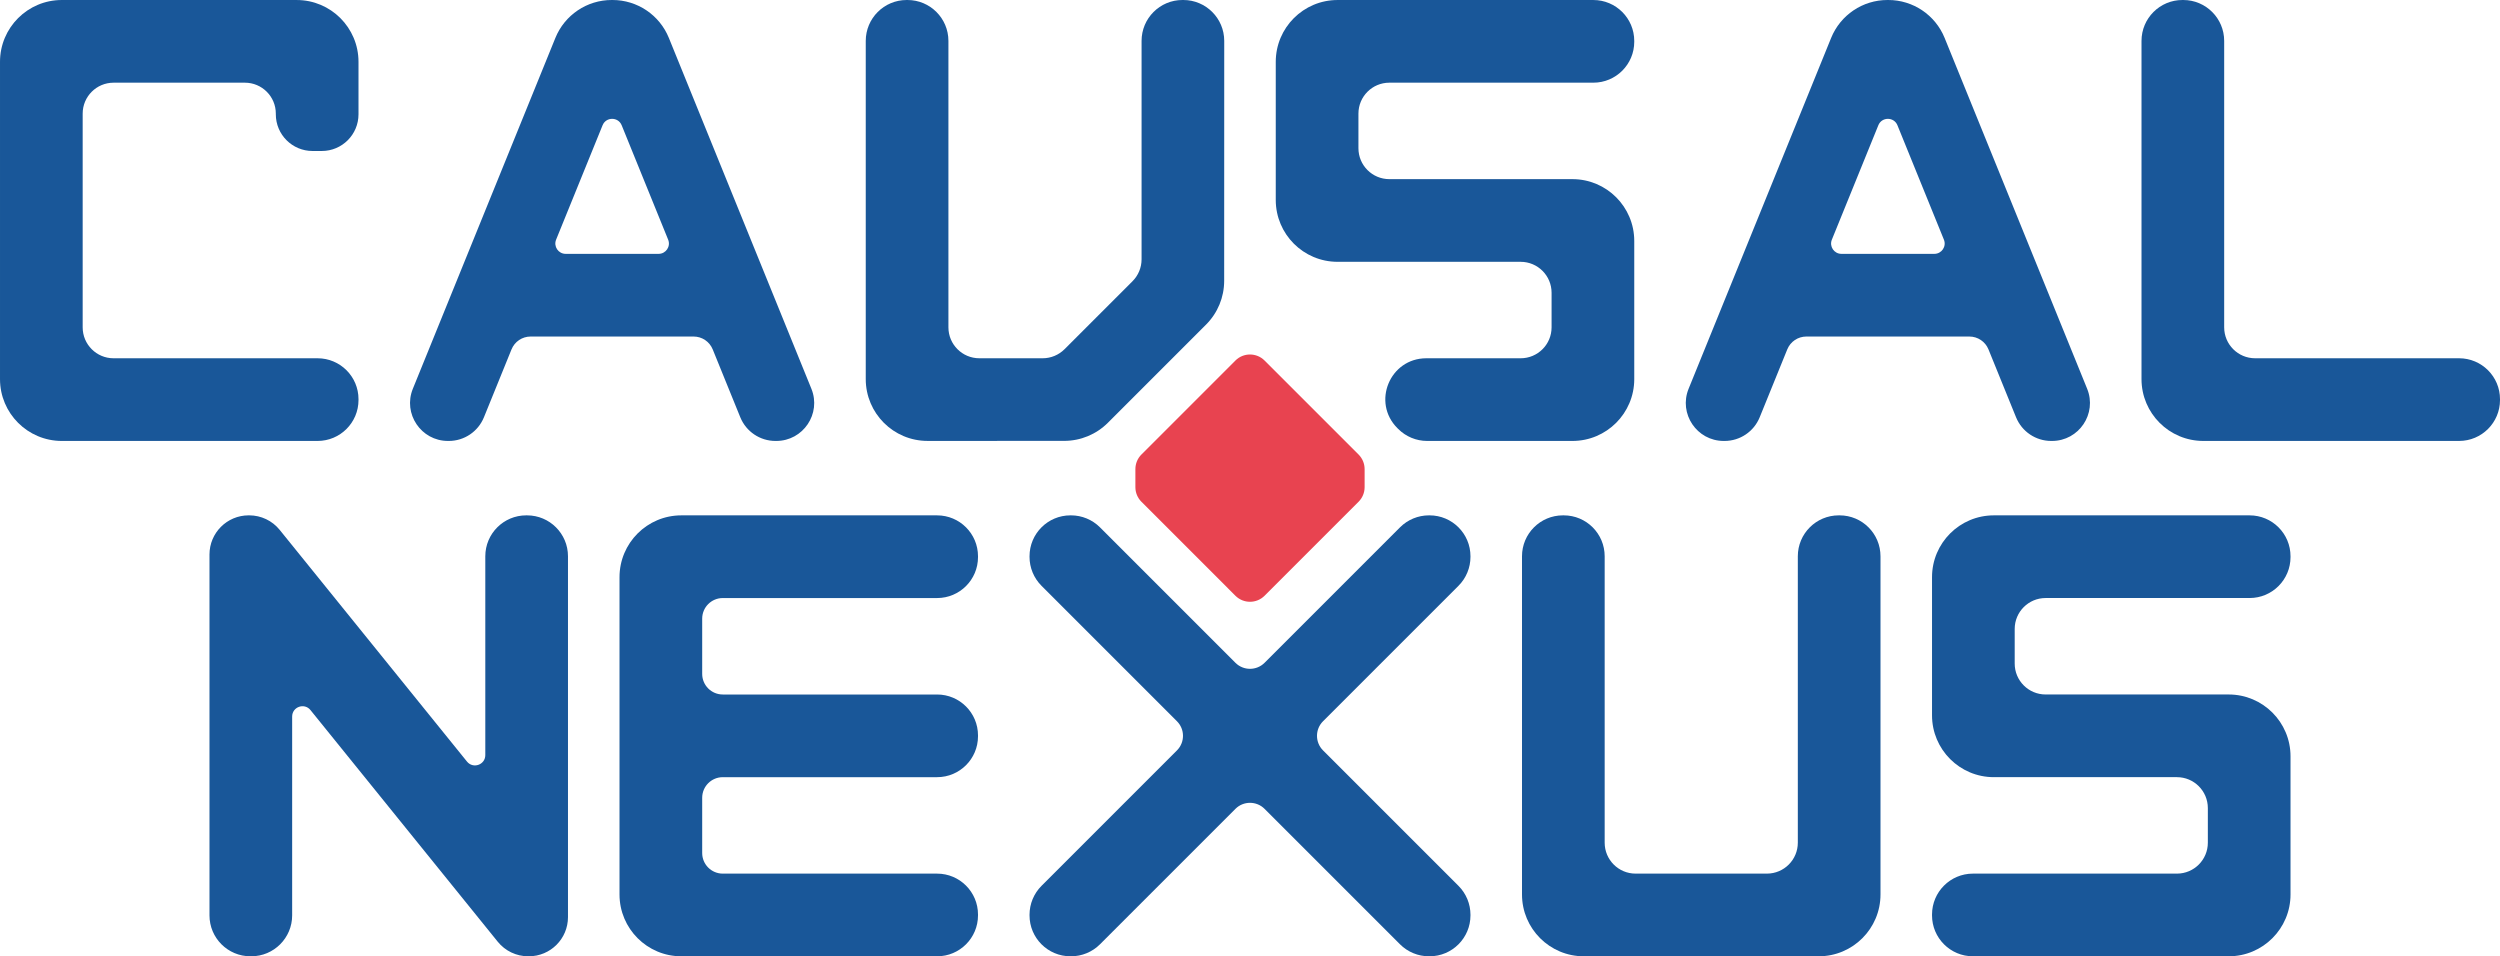
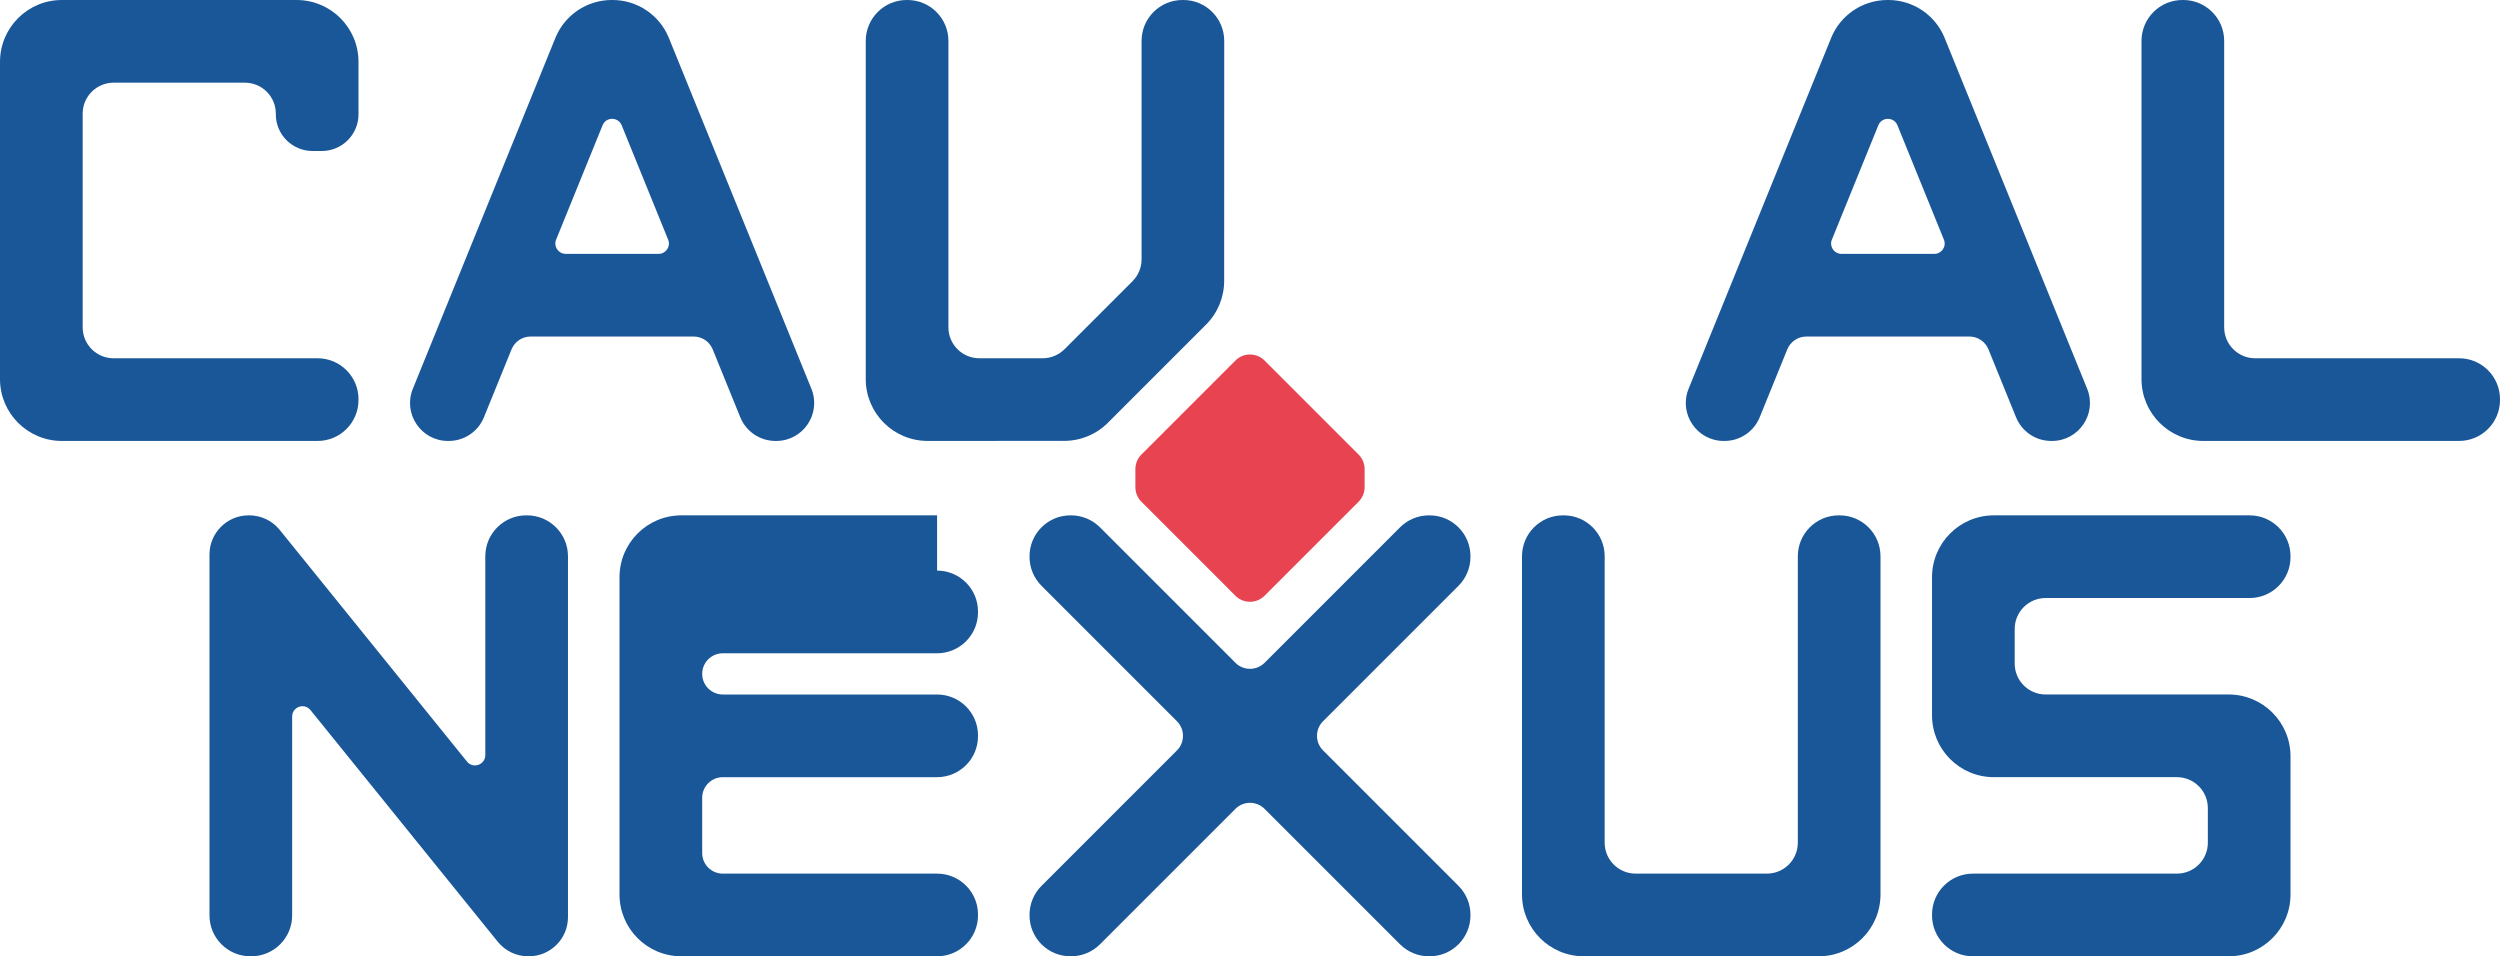
<svg xmlns="http://www.w3.org/2000/svg" xmlns:ns1="http://www.inkscape.org/namespaces/inkscape" xmlns:ns2="http://sodipodi.sourceforge.net/DTD/sodipodi-0.dtd" version="1.1" id="Layer_1" x="0px" y="0px" viewBox="0 0 569.59 217.879" enable-background="new 0 0 960 560" xml:space="preserve" ns1:version="0.48.4 r9939" width="100%" height="100%" ns2:docname="CausalNexus.svg">
  <defs id="defs37" />
  <ns2:namedview pagecolor="#ffffff" bordercolor="#666666" borderopacity="1" objecttolerance="10" gridtolerance="10" guidetolerance="10" ns1:pageopacity="0" ns1:pageshadow="2" ns1:window-width="640" ns1:window-height="480" id="namedview35" showgrid="false" fit-margin-top="0" fit-margin-left="0" fit-margin-right="0" fit-margin-bottom="0" ns1:zoom="0.36979167" ns1:cx="284.52" ns1:cy="109.187" ns1:window-x="0" ns1:window-y="0" ns1:window-maximized="0" ns1:current-layer="Layer_1" />
  <g id="g3" transform="translate(-195.48,-171.308)">
    <g id="g5">
      <g id="g7">
        <path d="m 755.748,252.934 h -46.476 c -3.89,0 -7.044,-3.154 -7.044,-7.044 v -65.26 c 0,-5.148 -4.173,-9.321 -9.321,-9.321 h -0.194 c -5.148,0 -9.321,4.173 -9.321,9.321 v 77.053 c 0,7.78 6.307,14.088 14.088,14.088 h 58.269 c 5.148,0 9.321,-4.173 9.321,-9.321 v -0.194 c 0,-5.148 -4.173,-9.322 -9.322,-9.322 z" id="path9" ns1:connector-curvature="0" style="fill:#195799" />
        <path d="m 258.322,171.309 h -48.754 c -7.78,0 -14.088,6.307 -14.088,14.088 v 72.287 c 0,7.78 6.307,14.088 14.088,14.088 h 58.267 c 5.15,0 9.324,-4.175 9.324,-9.324 v -0.188 c 0,-5.15 -4.175,-9.324 -9.324,-9.324 H 221.36 c -3.89,0 -7.044,-3.154 -7.044,-7.044 v -48.701 c 0,-3.89 3.154,-7.044 7.044,-7.044 h 29.918 c 3.89,0 7.044,3.154 7.044,7.044 v 0.158 c 0,4.616 3.742,8.359 8.359,8.359 h 2.12 c 4.616,0 8.359,-3.742 8.359,-8.359 v -7.202 -4.749 c 0,-7.78 -6.307,-14.088 -14.088,-14.088 h -4.75 z" id="path11" ns1:connector-curvature="0" style="fill:#195799" />
        <path d="m 372.152,271.771 h 0.188 c 6.131,0 10.311,-6.21 8.003,-11.89 L 347.87,179.947 c -2.122,-5.223 -7.197,-8.639 -12.834,-8.639 h -0.188 c -5.637,0 -10.712,3.416 -12.834,8.639 l -32.473,79.934 c -2.308,5.681 1.872,11.89 8.003,11.89 h 0.188 c 3.515,0 6.68,-2.13 8.003,-5.387 l 6.286,-15.474 c 0.719,-1.77 2.44,-2.928 4.351,-2.928 h 37.137 c 1.911,0 3.631,1.158 4.351,2.928 l 6.286,15.474 c 1.326,3.257 4.491,5.387 8.006,5.387 z m -49.973,-45.859 10.589,-26.065 c 0.793,-1.952 3.557,-1.952 4.351,0 l 10.589,26.065 c 0.627,1.544 -0.509,3.232 -2.175,3.232 h -21.178 c -1.667,0 -2.803,-1.688 -2.176,-3.232 z" id="path13" ns1:connector-curvature="0" style="fill:#195799" />
        <path d="m 662.816,271.771 h 0.188 c 6.131,0 10.311,-6.21 8.003,-11.89 l -32.473,-79.934 c -2.122,-5.223 -7.197,-8.639 -12.834,-8.639 h -0.188 c -5.637,0 -10.712,3.416 -12.834,8.639 l -32.473,79.934 c -2.308,5.681 1.872,11.89 8.003,11.89 h 0.188 c 3.515,0 6.68,-2.13 8.003,-5.387 l 6.286,-15.474 c 0.719,-1.77 2.44,-2.928 4.351,-2.928 h 37.137 c 1.911,0 3.631,1.158 4.351,2.928 l 6.286,15.474 c 1.325,3.257 4.49,5.387 8.006,5.387 z m -49.973,-45.859 10.589,-26.065 c 0.793,-1.952 3.557,-1.952 4.351,0 l 10.589,26.065 c 0.627,1.544 -0.509,3.232 -2.175,3.232 h -21.178 c -1.667,0 -2.804,-1.688 -2.176,-3.232 z" id="path15" ns1:connector-curvature="0" style="fill:#195799" />
        <path d="m 406.82,271.766 31.121,-0.01 c 3.735,-10e-4 7.316,-1.485 9.957,-4.126 l 22.366,-22.366 c 2.641,-2.641 4.125,-6.223 4.126,-9.958 l 0.014,-54.674 c 10e-4,-5.149 -4.172,-9.324 -9.321,-9.324 h -0.192 c -5.148,0 -9.321,4.173 -9.321,9.321 v 49.772 c 0,1.868 -0.742,3.66 -2.063,4.981 l -15.489,15.489 c -1.321,1.321 -3.113,2.063 -4.981,2.063 h -14.428 c -3.89,0 -7.044,-3.154 -7.044,-7.044 v -65.26 c 0,-5.148 -4.173,-9.321 -9.321,-9.321 h -0.194 c -5.148,0 -9.321,4.173 -9.321,9.321 v 77.048 c -10e-4,7.783 6.309,14.091 14.091,14.088 z" id="path17" ns1:connector-curvature="0" style="fill:#195799" />
-         <path d="m 500.231,230.959 h 41.71 c 3.89,0 7.044,3.154 7.044,7.044 v 7.887 c 0,3.89 -3.154,7.044 -7.044,7.044 h -21.498 c -8.305,0 -12.464,10.041 -6.591,15.913 l 0.194,0.194 c 1.748,1.748 4.119,2.73 6.591,2.73 l 33.096,0 c 7.781,0 14.089,-6.308 14.089,-14.089 V 226.21 c 0,-7.78 -6.307,-14.088 -14.088,-14.088 h -41.71 c -3.89,0 -7.044,-3.154 -7.044,-7.044 v -7.888 c 0,-3.89 3.154,-7.044 7.044,-7.044 H 558.5 c 5.148,0 9.321,-4.173 9.321,-9.321 v -0.194 c 0,-5.148 -4.173,-9.321 -9.321,-9.321 h -58.269 c -7.78,0 -14.088,6.307 -14.088,14.088 v 31.474 c 0.001,7.78 6.308,14.087 14.088,14.087 z" id="path19" ns1:connector-curvature="0" style="fill:#195799" />
      </g>
      <g id="g21">
        <path d="m 614.603,288.724 h -0.194 c -5.148,0 -9.321,4.173 -9.321,9.321 v 65.26 c 0,3.89 -3.154,7.044 -7.044,7.044 h -29.918 c -3.89,0 -7.044,-3.154 -7.044,-7.044 v -65.26 c 0,-5.148 -4.173,-9.321 -9.321,-9.321 h -0.194 c -5.148,0 -9.321,4.173 -9.321,9.321 v 77.053 c 0,7.78 6.307,14.088 14.088,14.088 h 53.503 c 7.78,0 14.088,-6.307 14.088,-14.088 v -77.053 c -10e-4,-5.148 -4.174,-9.321 -9.322,-9.321 z" id="path23" ns1:connector-curvature="0" style="fill:#195799" />
        <path d="m 708.022,288.724 -58.27,0 c -7.781,0 -14.088,6.307 -14.088,14.088 l 0,31.474 c 0,7.78 6.307,14.088 14.088,14.088 h 41.71 c 3.89,0 7.044,3.154 7.044,7.044 v 7.888 c 0,3.89 -3.154,7.044 -7.044,7.044 h -46.476 c -5.148,0 -9.321,4.173 -9.321,9.321 v 0.194 c 0,5.148 4.173,9.321 9.321,9.321 h 58.269 c 7.78,0 14.088,-6.307 14.088,-14.088 v -31.474 c 0,-7.78 -6.307,-14.088 -14.088,-14.088 h -41.711 c -3.89,0 -7.044,-3.154 -7.044,-7.044 v -7.888 c 0,-3.89 3.154,-7.044 7.044,-7.044 h 46.477 c 5.148,0 9.321,-4.173 9.321,-9.321 v -0.194 c 10e-4,-5.148 -4.172,-9.321 -9.32,-9.321 z" id="path25" ns1:connector-curvature="0" style="fill:#195799" />
-         <path d="m 408.983,288.724 h -58.269 c -7.78,0 -14.088,6.307 -14.088,14.088 v 72.287 c 0,7.78 6.307,14.088 14.088,14.088 h 58.269 c 5.148,0 9.321,-4.173 9.321,-9.321 v -0.194 c 0,-5.148 -4.173,-9.321 -9.321,-9.321 h -48.824 c -2.594,0 -4.696,-2.102 -4.696,-4.696 v -12.584 c 0,-2.593 2.102,-4.696 4.696,-4.696 h 48.824 c 5.148,0 9.321,-4.173 9.321,-9.321 v -0.194 c 0,-5.148 -4.173,-9.321 -9.321,-9.321 h -48.824 c -2.594,0 -4.696,-2.102 -4.696,-4.696 v -12.584 c 0,-2.593 2.102,-4.696 4.696,-4.696 h 48.824 c 5.148,0 9.321,-4.173 9.321,-9.321 v -0.194 c 0,-5.151 -4.173,-9.324 -9.321,-9.324 z" id="path27" ns1:connector-curvature="0" style="fill:#195799" />
+         <path d="m 408.983,288.724 h -58.269 c -7.78,0 -14.088,6.307 -14.088,14.088 v 72.287 c 0,7.78 6.307,14.088 14.088,14.088 h 58.269 c 5.148,0 9.321,-4.173 9.321,-9.321 v -0.194 c 0,-5.148 -4.173,-9.321 -9.321,-9.321 h -48.824 c -2.594,0 -4.696,-2.102 -4.696,-4.696 v -12.584 c 0,-2.593 2.102,-4.696 4.696,-4.696 h 48.824 c 5.148,0 9.321,-4.173 9.321,-9.321 v -0.194 c 0,-5.148 -4.173,-9.321 -9.321,-9.321 h -48.824 c -2.594,0 -4.696,-2.102 -4.696,-4.696 c 0,-2.593 2.102,-4.696 4.696,-4.696 h 48.824 c 5.148,0 9.321,-4.173 9.321,-9.321 v -0.194 c 0,-5.151 -4.173,-9.324 -9.321,-9.324 z" id="path27" ns1:connector-curvature="0" style="fill:#195799" />
        <path d="m 315.564,288.724 h -0.194 c -5.148,0 -9.321,4.173 -9.321,9.321 v 45.301 c 0,2.214 -2.782,3.197 -4.174,1.476 l -42.67,-52.786 c -1.694,-2.096 -4.244,-3.313 -6.939,-3.313 h -0.136 c -4.928,0 -8.922,3.995 -8.922,8.922 v 82.219 c 0,5.148 4.173,9.321 9.321,9.321 h 0.194 c 5.148,0 9.321,-4.173 9.321,-9.321 v -45.301 c 0,-2.214 2.782,-3.197 4.174,-1.476 l 42.67,52.785 c 1.694,2.096 4.244,3.313 6.939,3.313 h 0.137 c 4.928,0 8.922,-3.995 8.922,-8.922 v -82.218 c 0,-5.148 -4.174,-9.321 -9.322,-9.321 z" id="path29" ns1:connector-curvature="0" style="fill:#195799" />
        <path d="m 521.185,288.724 h -0.138 c -2.472,0 -4.843,0.982 -6.591,2.73 l -30.861,30.861 c -1.834,1.834 -4.807,1.834 -6.641,0 l -30.861,-30.861 c -1.748,-1.748 -4.119,-2.73 -6.591,-2.73 h -0.137 c -5.148,0 -9.321,4.173 -9.321,9.321 v 0.137 c 0,2.472 0.982,4.843 2.73,6.591 l 30.86,30.861 c 1.834,1.834 1.834,4.807 0,6.641 l -30.86,30.861 c -1.748,1.748 -2.73,4.119 -2.73,6.591 v 0.137 c 0,5.148 4.173,9.321 9.321,9.321 h 0.137 c 2.472,0 4.843,-0.982 6.591,-2.73 l 30.861,-30.861 c 1.834,-1.834 4.807,-1.834 6.641,0 l 30.861,30.861 c 1.748,1.748 4.119,2.73 6.591,2.73 h 0.138 c 5.148,0 9.321,-4.173 9.321,-9.321 v -0.137 c 0,-2.472 -0.982,-4.843 -2.73,-6.591 l -30.861,-30.861 c -1.834,-1.834 -1.834,-4.807 0,-6.641 l 30.861,-30.861 c 1.748,-1.748 2.73,-4.119 2.73,-6.591 v -0.137 c 0,-5.148 -4.173,-9.321 -9.321,-9.321 z" id="path31" ns1:connector-curvature="0" style="fill:#195799" />
      </g>
    </g>
    <path d="m 454.162,278.189 v 4.116 c 0,1.245 0.495,2.44 1.375,3.32 l 21.415,21.417 c 1.834,1.834 4.807,1.834 6.641,0 l 21.42,-21.417 c 0.881,-0.881 1.376,-2.075 1.376,-3.321 v -4.115 c 0,-1.246 -0.495,-2.44 -1.376,-3.321 l -21.42,-21.417 c -1.834,-1.834 -4.807,-1.834 -6.641,0 l -21.415,21.416 c -0.881,0.882 -1.375,2.076 -1.375,3.322 z" id="path33" ns1:connector-curvature="0" style="fill:#e84350" />
  </g>
</svg>